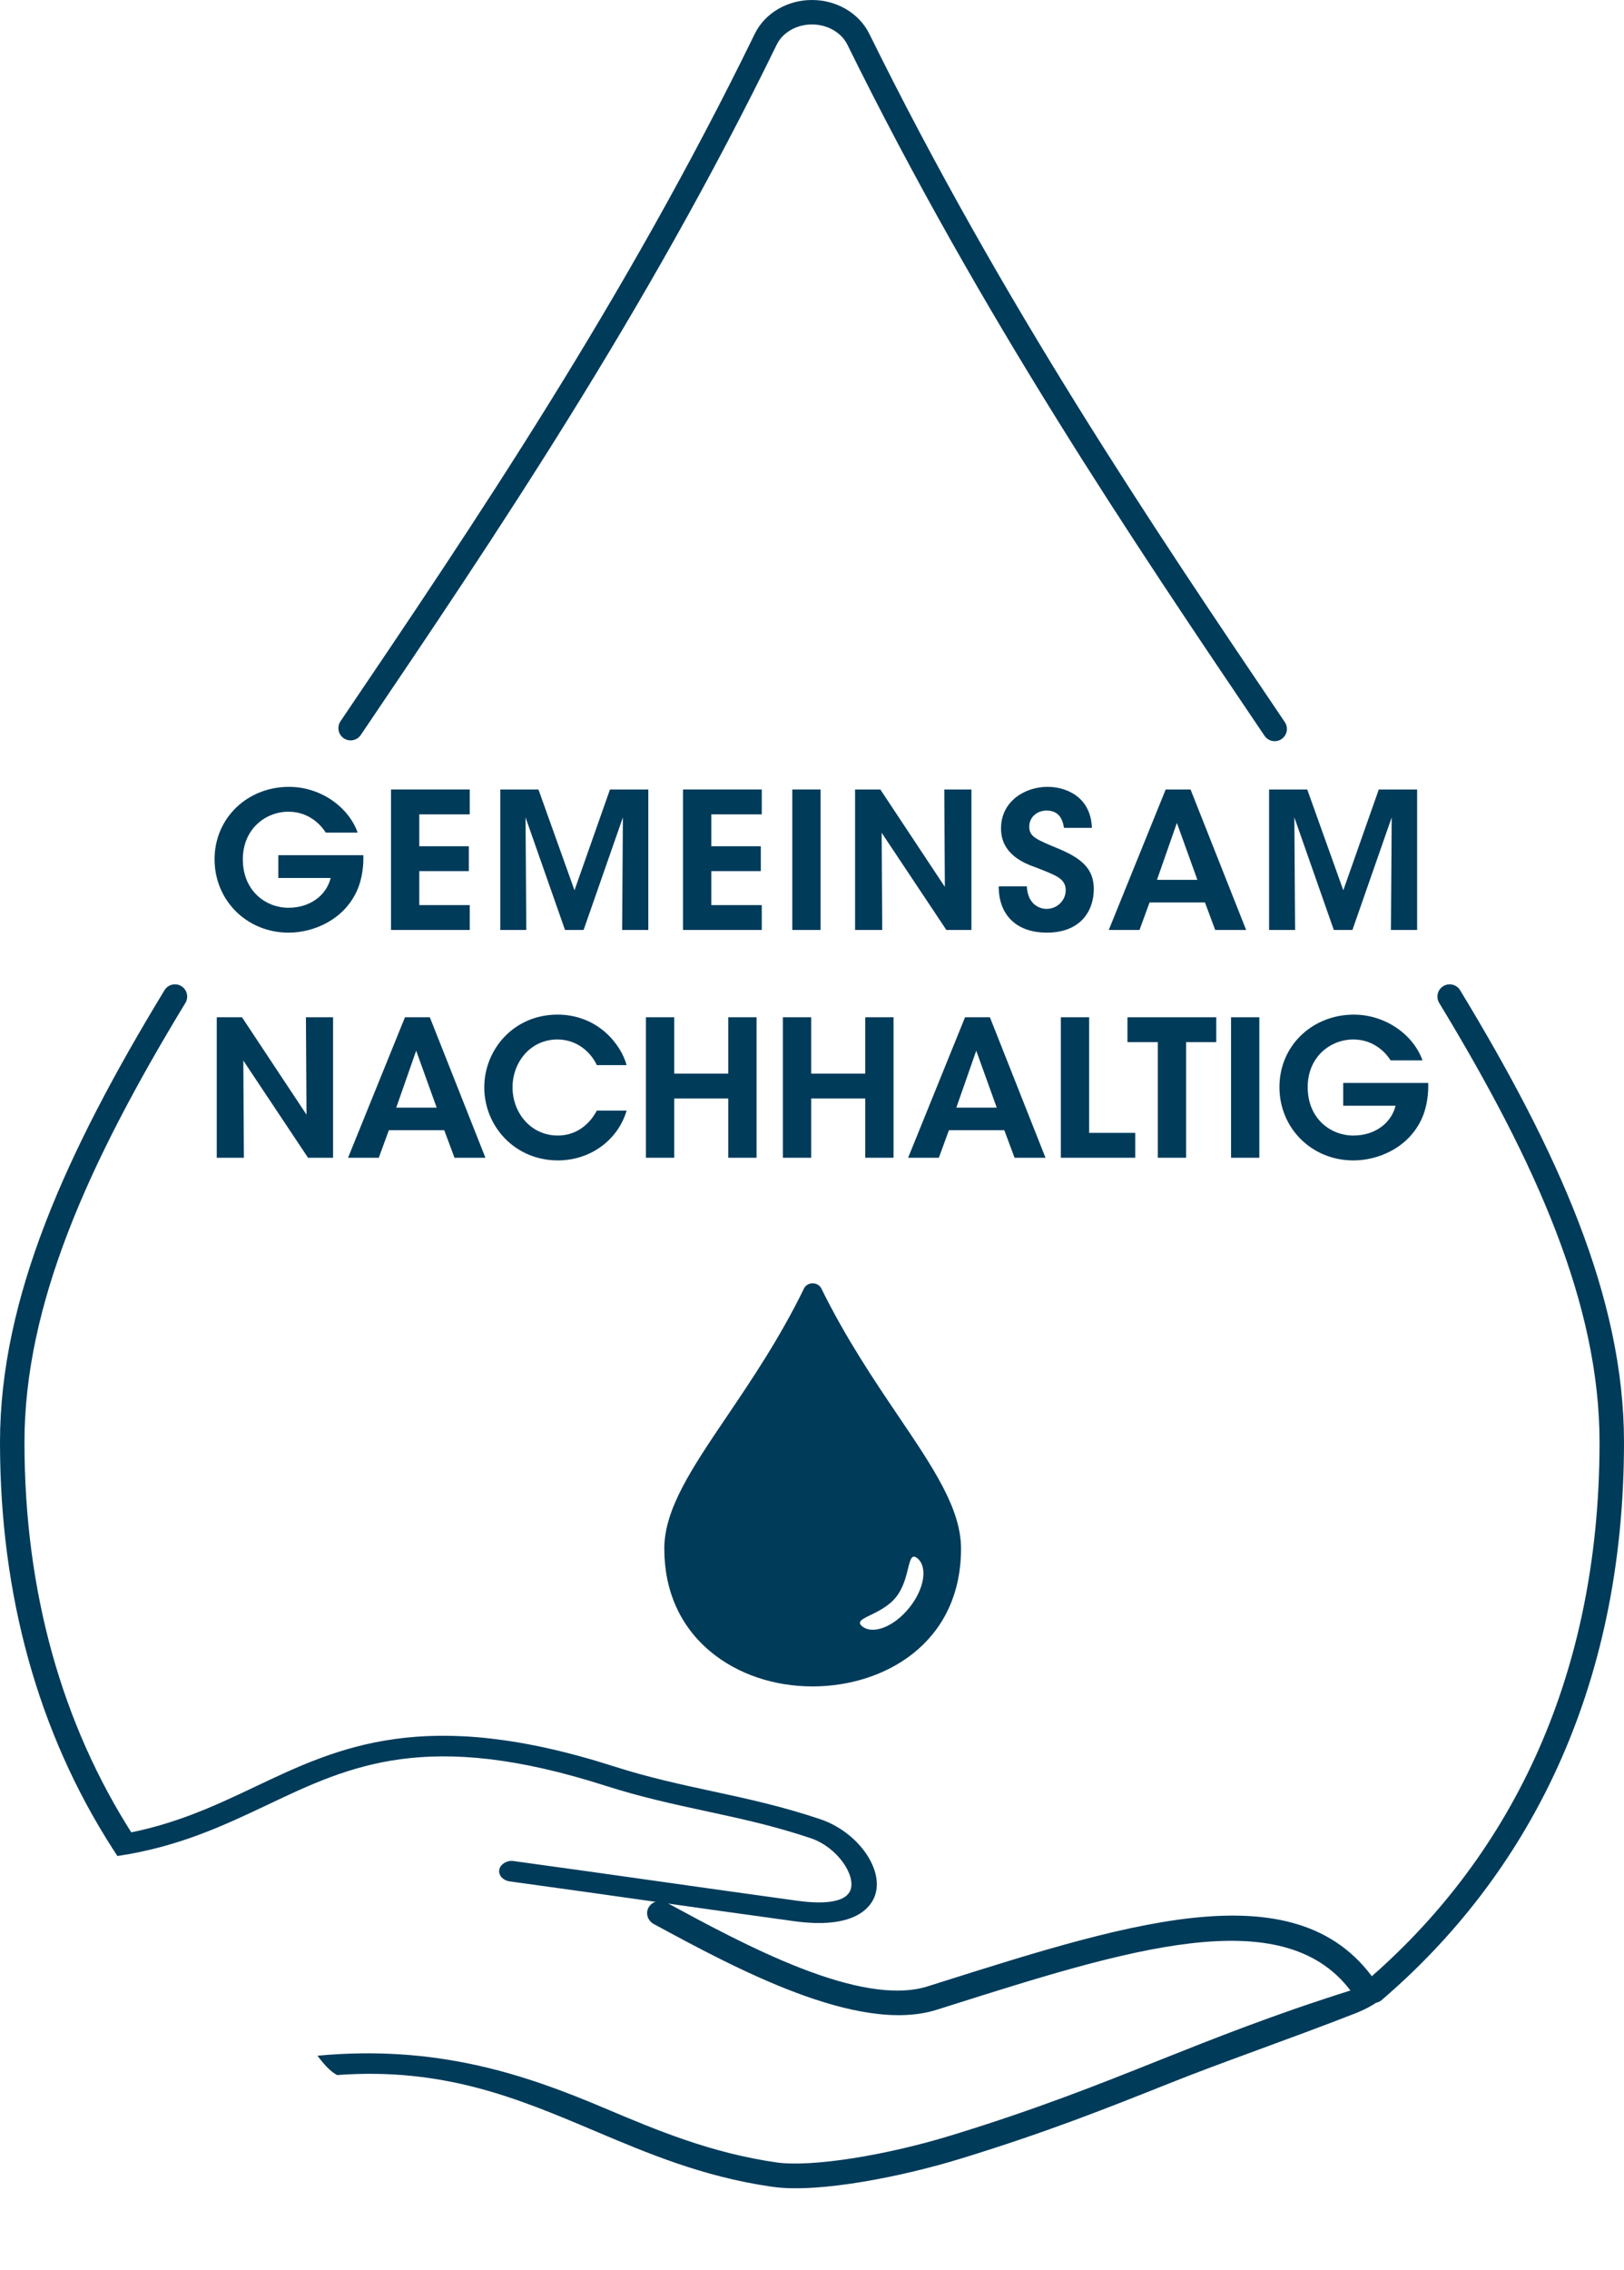
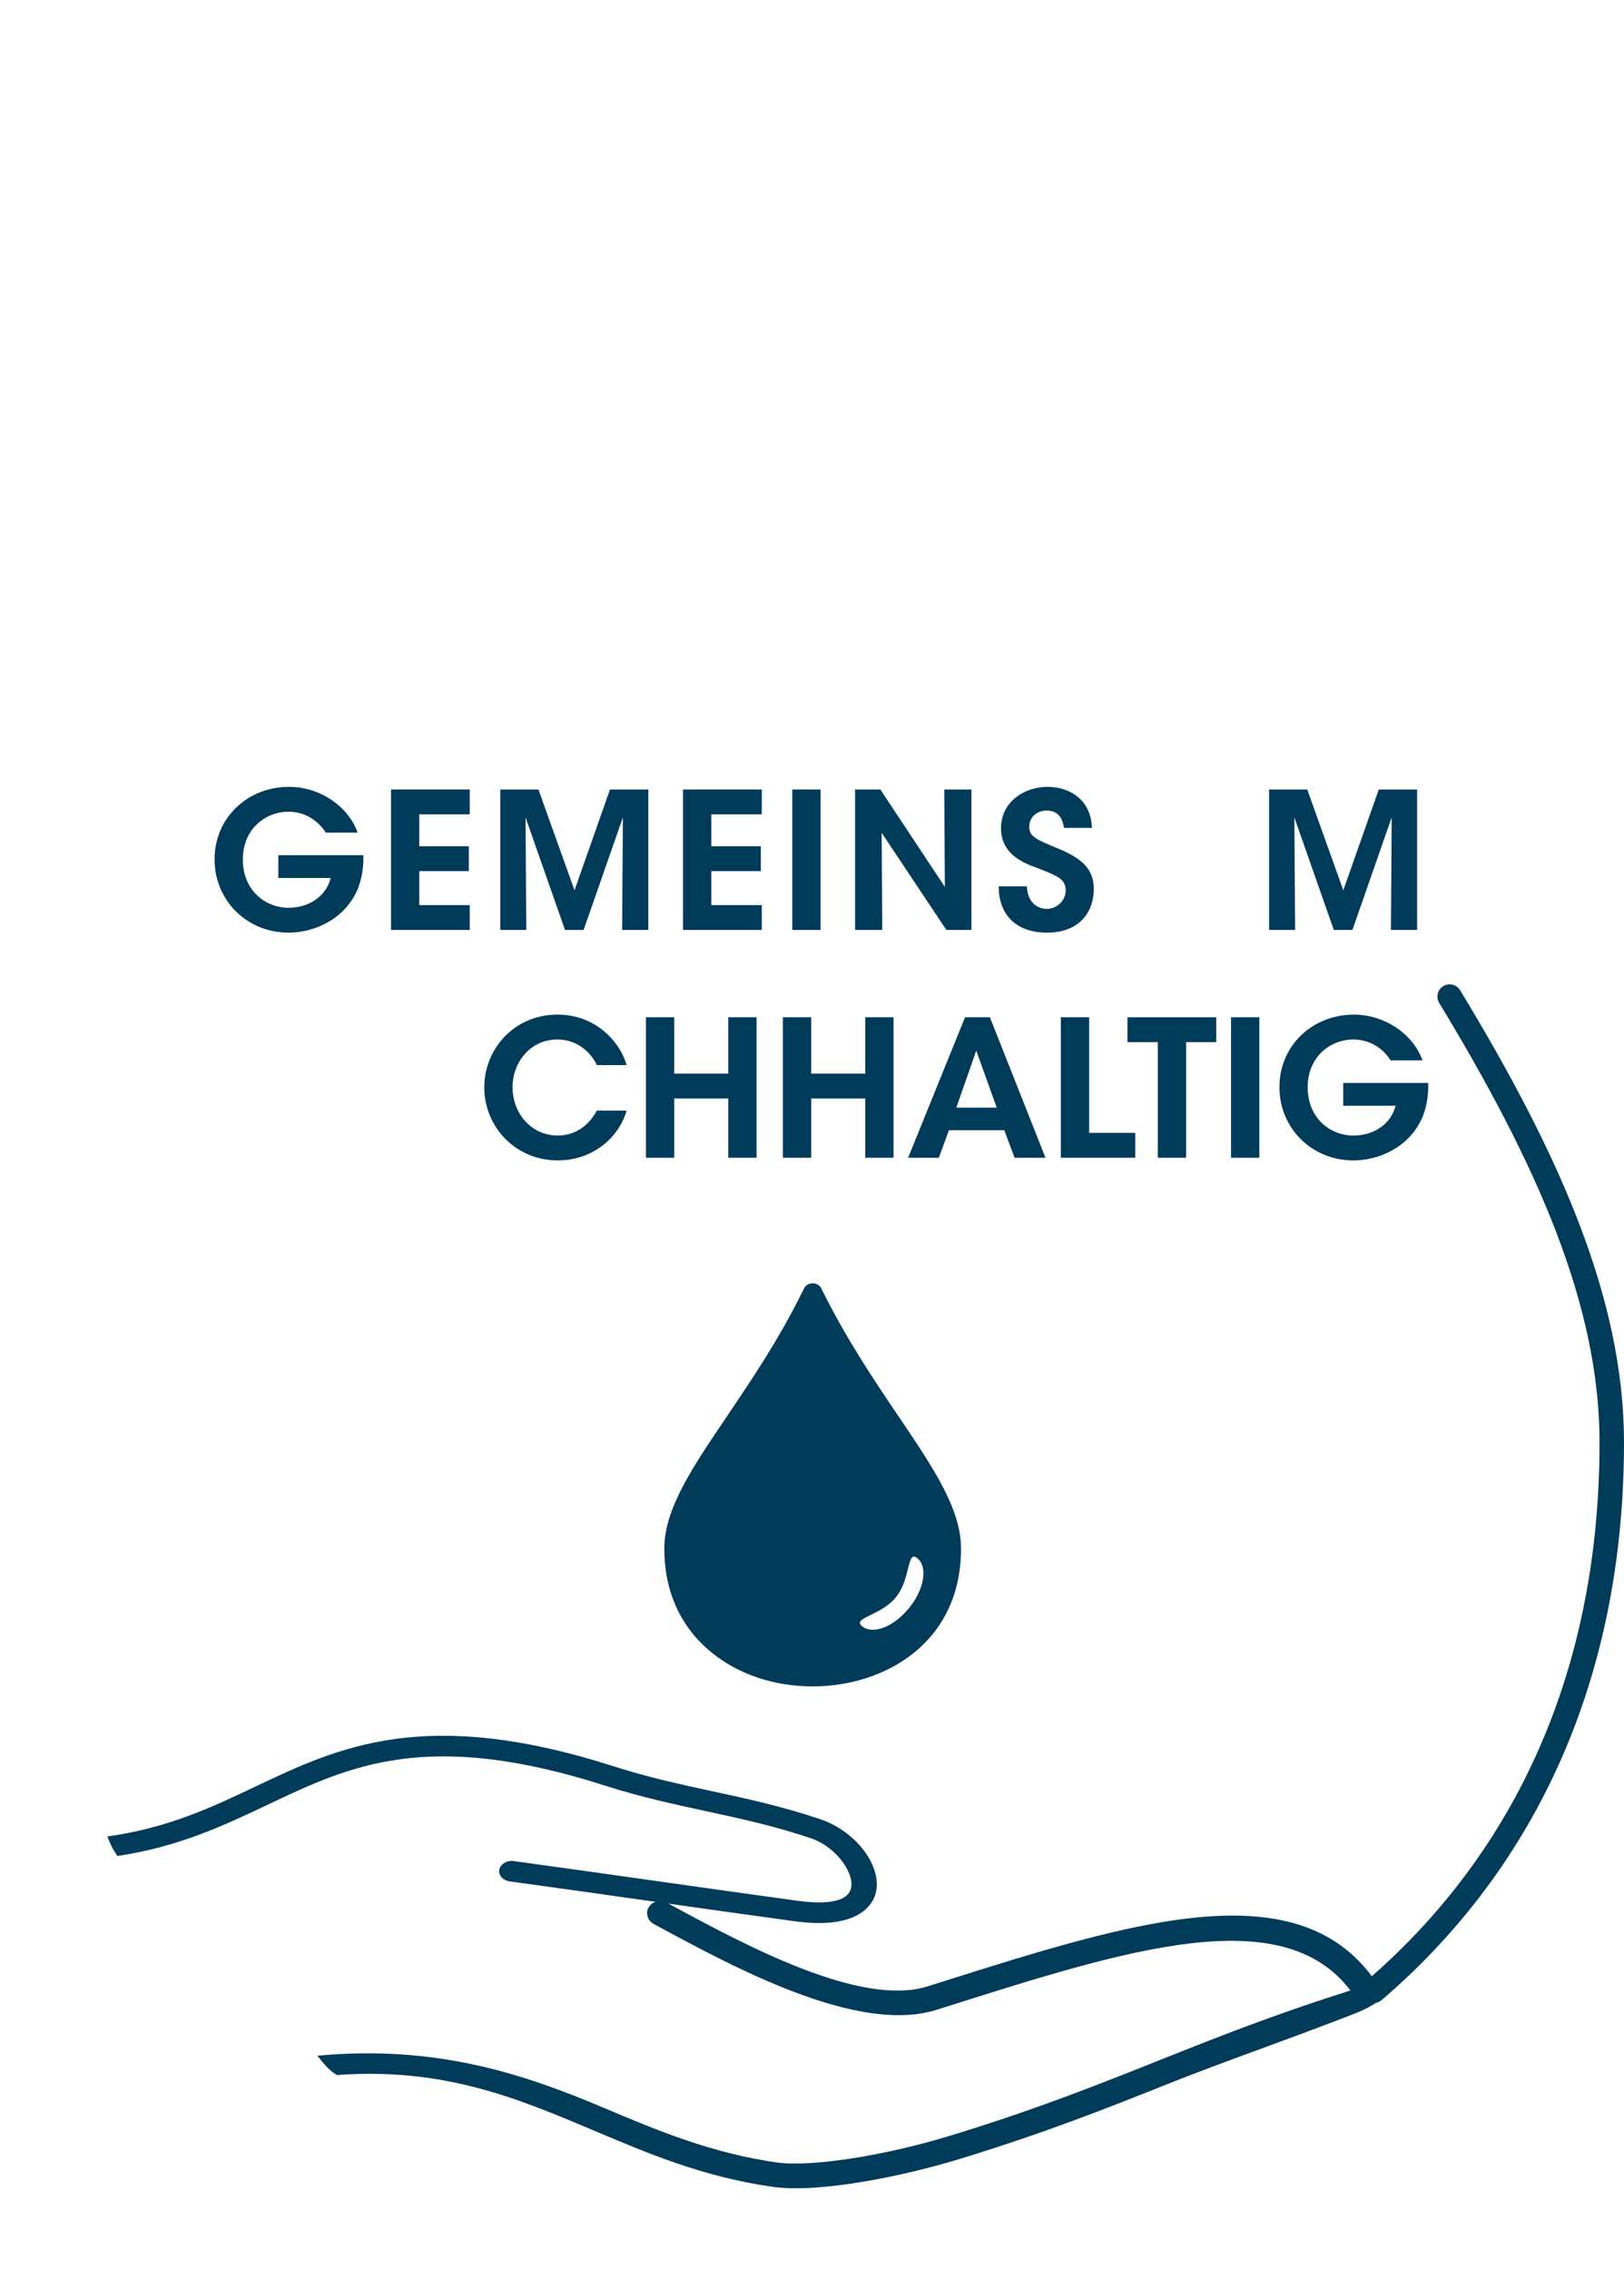
<svg xmlns="http://www.w3.org/2000/svg" id="Ebene_1" data-name="Ebene 1" width="199.144" height="278.248" viewBox="0 0 199.144 278.248">
  <defs>
    <style>
      .cls-1 {
        stroke: #003b5a;
        stroke-linecap: round;
        stroke-miterlimit: 10;
        stroke-width: 3px;
      }

      .cls-1, .cls-2 {
        fill: none;
      }

      .cls-3 {
        fill: #003b5a;
      }

      .cls-4 {
        clip-path: url(#clippath-1);
      }

      .cls-5 {
        clip-path: url(#clippath);
      }
    </style>
    <clipPath id="clippath">
      <rect class="cls-2" x="28.133" y="226.939" width="140.41" height="41.412" transform="translate(36.7 -11.583) rotate(8.283)" />
    </clipPath>
    <clipPath id="clippath-1">
      <rect class="cls-2" x="8.494" y="212.78" width="103.98" height="24.043" transform="translate(33.015 -6.368) rotate(8.283)" />
    </clipPath>
  </defs>
  <path class="cls-3" d="M110.177,173.599c-3.019-4.467-6.44-9.535-9.47-15.682-.184-.374-.598-.615-1.054-.615h-.003c-.457,0-.872.244-1.052.62-2.971,6.092-6.409,11.175-9.44,15.659-4.301,6.358-7.698,11.381-7.698,16.239,0,5.195,1.966,9.569,5.694,12.65,3.302,2.736,7.744,4.241,12.499,4.241,8.763,0,18.193-5.284,18.193-16.891,0-4.874-3.384-9.881-7.668-16.22ZM111.482,197.093c-1.865,2.306-4.439,3.315-5.749,2.256-1.31-1.06,2.264-1.261,4.129-3.566,1.865-2.306,1.314-5.843,2.625-4.783,1.31,1.06.861,3.788-1.004,6.094Z" />
  <g>
    <path class="cls-3" d="M39.947,102.053c-.349-.535-.768-1.024-1.28-1.419-.884-.698-1.978-1.14-3.304-1.14-2.77,0-5.585,2.094-5.585,5.841,0,3.886,2.839,5.934,5.585,5.934,1.373,0,2.536-.396,3.42-1.047.908-.652,1.513-1.583,1.769-2.606h-6.422v-2.792h10.425c.046,1.141-.116,2.886-.768,4.329-1.605,3.583-5.305,5.166-8.4,5.166-5.143,0-9.075-3.979-9.075-8.982,0-5.143,4.096-8.889,9.122-8.889,3.886,0,7.307,2.467,8.423,5.608h-3.909Z" />
    <path class="cls-3" d="M47.948,96.771h9.657v3.048h-6.189v3.91h6.073v3.048h-6.073v4.165h6.189v3.048h-9.657v-17.22Z" />
    <path class="cls-3" d="M61.35,113.991v-17.22h4.677l4.421,12.356,4.351-12.356h4.701v17.22h-3.211l.093-13.799-4.817,13.799h-2.28l-4.84-13.799.093,13.799h-3.188Z" />
    <path class="cls-3" d="M83.755,96.771h9.657v3.048h-6.189v3.91h6.073v3.048h-6.073v4.165h6.189v3.048h-9.657v-17.22Z" />
    <path class="cls-3" d="M97.156,96.771h3.467v17.22h-3.467v-17.22Z" />
    <path class="cls-3" d="M115.863,108.709l-.07-11.938h3.328v17.22h-3.072l-7.935-11.914.069,11.914h-3.327v-17.22h3.095l7.912,11.938Z" />
    <path class="cls-3" d="M125.913,108.639c.117,2.327,1.676,2.769,2.421,2.769,1.326,0,2.35-1.07,2.35-2.28,0-1.466-1.233-1.838-3.63-2.792-1.303-.465-4.305-1.536-4.305-4.793,0-3.304,2.908-5.096,5.701-5.096,2.28,0,5.305,1.21,5.444,5.026h-3.42c-.14-.791-.442-2.118-2.141-2.118-1.141,0-2.118.792-2.118,1.955-.023,1.28.907,1.606,3.816,2.816,2.63,1.14,4.096,2.396,4.096,4.84,0,2.769-1.699,5.352-5.748,5.352-3.909,0-5.934-2.35-5.91-5.678h3.443Z" />
-     <path class="cls-3" d="M139.733,113.991h-3.77l6.98-17.22h3.049l6.817,17.22h-3.793l-1.257-3.374h-6.794l-1.233,3.374ZM144.317,100.867l-2.443,6.981h4.956l-2.513-6.981Z" />
    <path class="cls-3" d="M155.624,113.991v-17.22h4.677l4.422,12.356,4.352-12.356h4.7v17.22h-3.211l.093-13.799-4.816,13.799h-2.281l-4.84-13.799.093,13.799h-3.188Z" />
-     <path class="cls-3" d="M37.585,136.629l-.07-11.938h3.328v17.22h-3.071l-7.935-11.914.07,11.914h-3.328v-17.22h3.095l7.912,11.938Z" />
-     <path class="cls-3" d="M46.449,141.911h-3.77l6.981-17.22h3.048l6.818,17.22h-3.793l-1.256-3.374h-6.795l-1.233,3.374ZM51.033,128.787l-2.443,6.98h4.957l-2.513-6.98Z" />
    <path class="cls-3" d="M76.836,136.139c-1.047,3.561-4.398,6.098-8.423,6.098-5.259,0-9.029-4.166-9.029-8.959,0-4.584,3.56-8.913,9.005-8.913,4.957.023,7.772,3.677,8.447,6.19h-3.653c-.535-1.187-2.071-3.118-4.817-3.142-3.351,0-5.515,2.816-5.515,5.864,0,3.141,2.257,5.91,5.538,5.91,3.072,0,4.468-2.42,4.793-3.049h3.653Z" />
    <path class="cls-3" d="M79.207,141.911v-17.22h3.467v6.911h6.632v-6.911h3.467v17.22h-3.467v-7.261h-6.632v7.261h-3.467Z" />
    <path class="cls-3" d="M96.004,141.911v-17.22h3.467v6.911h6.632v-6.911h3.468v17.22h-3.468v-7.261h-6.632v7.261h-3.467Z" />
    <path class="cls-3" d="M115.129,141.911h-3.77l6.98-17.22h3.049l6.817,17.22h-3.793l-1.257-3.374h-6.794l-1.233,3.374ZM119.713,128.787l-2.443,6.98h4.956l-2.513-6.98Z" />
    <path class="cls-3" d="M130.088,124.691h3.468v14.171h5.654v3.049h-9.122v-17.22Z" />
    <path class="cls-3" d="M141.978,127.74h-3.724v-3.048h10.891v3.048h-3.7v14.171h-3.467v-14.171Z" />
    <path class="cls-3" d="M150.959,124.691h3.467v17.22h-3.467v-17.22Z" />
    <path class="cls-3" d="M170.527,129.973c-.35-.535-.768-1.024-1.28-1.419-.884-.698-1.978-1.14-3.304-1.14-2.77,0-5.585,2.094-5.585,5.841,0,3.886,2.839,5.934,5.585,5.934,1.373,0,2.536-.396,3.421-1.047.907-.652,1.512-1.583,1.768-2.606h-6.422v-2.792h10.425c.047,1.14-.116,2.885-.768,4.329-1.606,3.583-5.306,5.166-8.4,5.166-5.143,0-9.075-3.979-9.075-8.982,0-5.143,4.095-8.889,9.121-8.889,3.887,0,7.307,2.467,8.424,5.608h-3.909Z" />
  </g>
  <path class="cls-1" d="M168.456,244.014c17.444-14.947,29.188-37.148,29.188-67.223,0-17.286-7.898-34.886-19.879-54.636" />
-   <path class="cls-1" d="M21.453,122.154C9.427,141.95,1.5,159.563,1.5,176.791c0,18.497,4.624,35.063,13.555,48.966" />
-   <path class="cls-1" d="M156.307,89.351c-16.276-24.081-34.715-51.4-51.05-84.535-.992-2.014-3.222-3.316-5.684-3.316h-.016c-2.466,0-4.7,1.316-5.672,3.34-16.013,32.838-34.547,60.242-50.889,84.413" />
  <g class="cls-5">
    <path class="cls-3" d="M169.468,244.111c-9.091-15.376-30.016-8.757-54.254-1.096l-1.416.448c-8.264,2.641-22.575-5.115-32.037-10.239-.789-.424-1.768-.178-2.204.541-.437.725-.156,1.654.623,2.076,9.979,5.403,25.058,13.565,34.712,10.497l1.408-.445c21.89-6.925,40.924-12.944,49.299-1.91-9.453,2.978-16.623,5.836-23.57,8.603-7.343,2.93-14.94,5.958-25.227,9.11-8.172,2.523-17.214,3.943-21.484,3.376-8.095-1.149-14.75-3.944-21.23-6.686-9.721-4.114-20.492-7.779-35.162-6.408.619.82,1.472,1.873,2.403,2.369,13.064-.955,22.079,2.824,31.477,6.798,6.57,2.783,13.357,5.654,21.676,6.865.143.021.286.042.434.061,5.588.744,15.816-1.29,22.95-3.495,10.577-3.239,18.199-6.293,25.481-9.194,6.841-2.731,14.43-5.31,23.093-8.689.414-.204,1.008-.43,1.405-.669.46-.278.599-.302.963-.6.239-.164.705-.494.904-.727.005-.263-.103-.347-.244-.585Z" />
  </g>
  <g class="cls-4">
    <path class="cls-3" d="M100.646,223.008c-4.74-1.602-9.095-2.541-13.307-3.448-3.83-.828-7.792-1.68-12.023-3.036-23.172-7.424-33.772-2.39-44.028,2.48-5.298,2.515-10.758,5.092-18.116,6.094.272.792.631,1.545,1.127,2.243.037.052.064.106.094.16,7.531-1.122,13.086-3.753,18.485-6.314,10.059-4.773,19.561-9.275,41.318-2.315,4.4,1.41,8.45,2.283,12.37,3.129,4.298.93,8.36,1.804,12.894,3.331,3.245,1.124,5.475,4.507,4.84,6.307-.665,1.874-4.33,1.65-6.545,1.344-6.246-.859-11.757-1.638-17.257-2.417-5.591-.789-11.166-1.579-17.49-2.443-.748-.15-1.647.347-1.781,1.035-.137.689.442,1.341,1.292,1.455,6.314.868,11.884,1.654,17.471,2.445,5.502.778,11.016,1.558,17.268,2.415,7.735,1.096,9.574-1.817,10.032-3.115,1.142-3.231-2.079-7.772-6.644-9.351Z" />
  </g>
</svg>